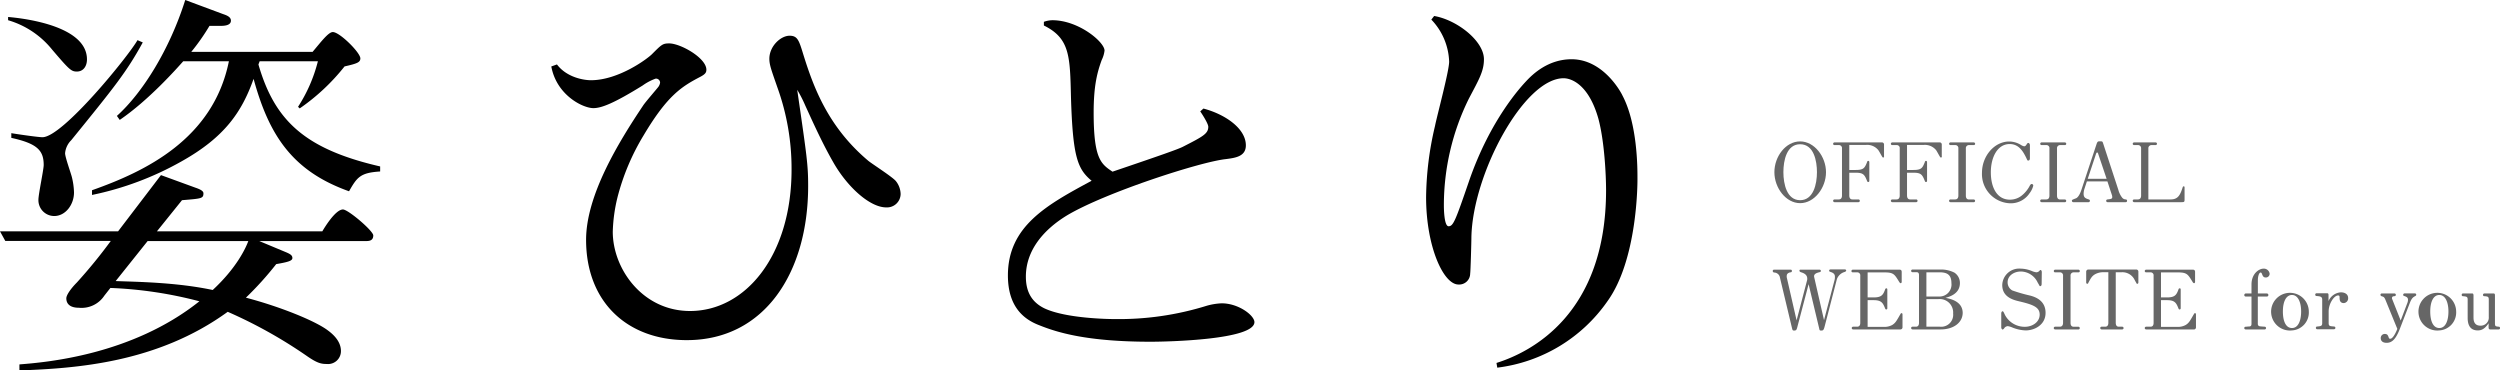
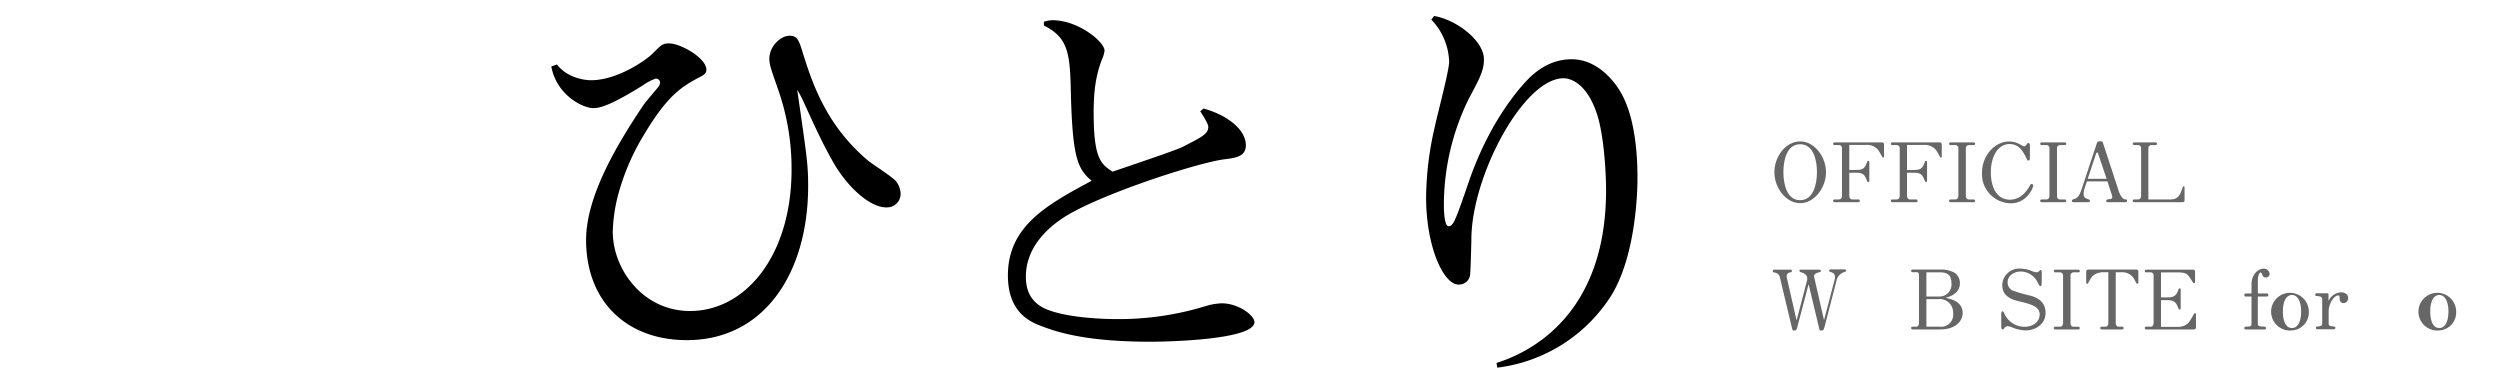
<svg xmlns="http://www.w3.org/2000/svg" id="レイヤー_1" data-name="レイヤー 1" viewBox="0 0 530.38 78.59">
  <defs>
    <style>.cls-1{fill:#666;}</style>
  </defs>
-   <path d="M22.14,62.72a5.79,5.79,0,0,1-5.41,2.57c-1.8,0-2.66-.77-2.66-2,0-.69.95-2.06,2.23-3.35a108.25,108.25,0,0,0,7.21-8.83H1.12L0,49.08H25.05l9.1-11.93,7.29,2.66c1,.34,1.72.69,1.72,1.2,0,1.12-.43,1.12-4.55,1.46l-5.32,6.61H68.38c.35-.6,2.75-4.64,4.38-4.64,1.11,0,6.43,4.55,6.43,5.5s-.6,1.2-1.46,1.2H55l5.75,2.4c.77.34,1.28.6,1.28,1.2s-.94.86-3.43,1.29a68.2,68.2,0,0,1-6.43,7.12c7.55,2,14.5,4.89,17.16,6.78.94.68,3,2.23,3,4.54a2.73,2.73,0,0,1-3,2.75c-1.2,0-2.06-.17-4.38-1.8a100,100,0,0,0-16.64-9.27c-15,10.9-32.35,12-44.19,12.44V77.31c5.4-.43,23.76-1.89,38.18-13.39a87,87,0,0,0-18.88-2.83ZM1.72,3.6c.77.09,16.73,1.21,16.73,9,0,1.46-.78,2.58-2.15,2.58-1.2,0-1.63-.43-5.23-4.64A18.71,18.71,0,0,0,1.72,4.29ZM30.29,9c-3.43,6.26-5.92,9.35-15.19,20.76a4.41,4.41,0,0,0-1.29,2.75c0,.86,1.29,4.37,1.46,5.15a15,15,0,0,1,.43,3.17c0,2.58-1.8,5-4.2,5a3.36,3.36,0,0,1-3.35-3.43C8.15,41.18,9.27,36,9.27,35c0-3.09-1.38-4.55-6.87-5.75v-1c1,.18,5.66.86,6.61.86,4.29,0,18.27-17.24,20.16-20.59ZM80.65,36.38c-4.2.26-4.89,1.2-6.6,4.2C62,36.29,57.06,28.66,53.8,16.73c-2.49,7-6.1,12.36-15.28,17.5a65.31,65.31,0,0,1-19,7.13v-1C30.8,36.38,45.22,29.52,48.56,13H38.87c-1.38,1.55-7.3,8.24-13.47,12.44l-.6-.85C30.29,19.65,36,10.47,39.3,0l8.06,3c.77.26,1.63.6,1.63,1.38,0,1.11-1.63,1.11-2.31,1.11H44.44A44.84,44.84,0,0,1,40.58,11H66.32c1.81-2.14,3.35-4.2,4.29-4.2,1.46,0,5.84,4.37,5.84,5.58,0,.85-.69,1.11-3.35,1.71A43.78,43.78,0,0,1,63.58,23l-.35-.34A32.06,32.06,0,0,0,67.44,13H55.08c-.08.26-.17.43-.25.69,3.43,11.84,9.78,17.93,25.82,21.62ZM24.54,59.63c4.55.17,12.87.26,20.59,1.89,5-4.63,6.95-8.75,7.55-10.38H31.32Z" />
  <path d="M188,44c-3.43,0-8.23-4.29-11.24-9.61-2.57-4.47-4.89-9.78-5.92-12a27.64,27.64,0,0,0-1.71-3.34c2.06,14.24,2.32,15.87,2.32,20.42,0,18.27-9.19,32.69-25.74,32.69-12.7,0-21.37-8.15-21.37-21.28,0-9.44,6.87-20.68,12.1-28.49.43-.68,2.83-3.43,3.26-4a2,2,0,0,0,.34-.86.87.87,0,0,0-.94-.85,11.05,11.05,0,0,0-2.75,1.45c-6.09,3.78-8.75,4.81-10.46,4.81-2.24,0-7.81-2.75-8.93-8.84l1.2-.43c2.06,2.75,5.67,3.35,7.21,3.35,5.92,0,12.1-4.63,13-5.58,2-2,2.23-2.23,3.6-2.23,2.4,0,7.89,3.09,7.89,5.58,0,.6-.25.94-1.2,1.46-3.94,2.06-7,3.86-12.1,12.44A48.42,48.42,0,0,0,131,41.87a34.2,34.2,0,0,0-1,7.29c0,7.9,6.35,16.82,16.39,16.82,11.76,0,21.54-11.75,21.54-30a50.65,50.65,0,0,0-3-17.42c-1.28-3.69-1.71-4.8-1.71-6.09,0-2.66,2.4-4.89,4.29-4.89,1.71,0,2,1,2.92,4,2.14,6.86,5.23,15.36,13.81,22.56.86.69,5.15,3.43,5.83,4.29a4.55,4.55,0,0,1,1,2.75A2.89,2.89,0,0,1,188,44Z" />
  <path d="M244.11,72.5c-13.64,0-19.9-2-23.68-3.52-3.34-1.28-6.6-4-6.6-10.55,0-10.47,8.32-15,17.76-20.08-3-2.49-4-5.06-4.38-17.67C227,11.93,227,8.15,221.46,5.41V4.63a5.62,5.62,0,0,1,1.8-.34c5.58,0,11.07,4.63,11.07,6.44a6.15,6.15,0,0,1-.6,2c-.94,2.58-1.71,5.41-1.71,11.16,0,9.78,1.54,10.89,4,12.53,9.87-3.35,14.07-4.81,15-5.32,4.21-2.15,5.32-2.75,5.32-4.21,0-.69-1.46-2.92-1.71-3.26l.68-.6c4.55,1.2,9,4.2,9,7.81,0,2.4-2.31,2.66-4.29,2.92-5.49.6-25.57,7.12-33.63,11.92-4.81,2.92-8.75,7.29-8.75,13,0,2.83.94,5.24,3.86,6.7,4.63,2.23,14.07,2.31,14.84,2.31A62.73,62.73,0,0,0,256,64.87a13.53,13.53,0,0,1,3.18-.52c3.6,0,6.95,2.57,6.95,4C266.08,72.07,247.89,72.5,244.11,72.5Z" />
  <path d="M341.07,63.84A33.44,33.44,0,0,1,317.65,78l-.17-1c7.38-2.31,23.25-10.38,23.25-36.63,0-3.18-.34-10.39-1.63-15.19-2.06-7.29-5.75-8.58-7.38-8.58-8.41,0-19.3,20.33-19.56,33.72,0,1-.17,7.21-.26,7.72a2.33,2.33,0,0,1-2.49,2.32c-3.17,0-6.86-8-6.86-18.54a67.89,67.89,0,0,1,1.89-15.1c.42-2.14,3-11.66,3-13.64a13.52,13.52,0,0,0-3.78-8.92l.6-.77c4.89.85,10.56,5.32,10.56,9.18,0,2.49-1,4.2-3.18,8.32a51.12,51.12,0,0,0-5.32,22.65c0,.34,0,4.46,1,4.46s1.46-1.2,4.29-9.44c4.55-13.29,11.24-20.33,12.19-21.36,1.37-1.46,4.63-4.63,9.61-4.63,6.95,0,10.72,7.46,10.81,7.72,3.17,6,3.17,15.36,3.17,17.33C347.42,39.13,347.34,55.08,341.07,63.84Z" />
  <path class="cls-1" d="M381.9,43.1c-3,0-5.46-3.22-5.46-6.57S378.86,30,381.9,30s5.49,3.24,5.49,6.54S384.93,43.1,381.9,43.1Zm0-12.5c-2.85,0-3.55,3.43-3.55,5.93s.73,5.94,3.55,5.94,3.57-3.41,3.57-5.94C385.47,34.18,384.83,30.6,381.9,30.6Z" />
  <path class="cls-1" d="M399.54,33.42a.2.2,0,0,1-.14-.05c-.14-.14-.75-1.33-.93-1.54a3,3,0,0,0-2.63-1.08h-3.51v5.31h1.34c1.7,0,1.93-.4,2.44-1.68,0-.09.1-.25.24-.25s.23.11.23.3v3.93a.24.24,0,0,1-.23.26c-.14,0-.21-.12-.26-.26-.54-1.37-.84-1.72-2.46-1.72h-1.3v4.82c0,.42.14.85.66.85h1.29a.28.28,0,0,1,.28.3.28.28,0,0,1-.28.28h-5.09a.3.3,0,0,1-.29-.3.3.3,0,0,1,.29-.28h.91c.52,0,.68-.4.68-.81v-10a.64.64,0,0,0-.68-.72h-.91a.27.27,0,0,1-.29-.27.31.31,0,0,1,.29-.3h10a.45.45,0,0,1,.51.49V33.1C399.73,33.3,399.66,33.42,399.54,33.42Z" />
  <path class="cls-1" d="M411.79,33.42a.22.22,0,0,1-.14-.05c-.14-.14-.75-1.33-.92-1.54a3.06,3.06,0,0,0-2.63-1.08h-3.52v5.31h1.34c1.71,0,1.93-.4,2.44-1.68,0-.09.1-.25.24-.25s.23.11.23.3v3.93a.24.24,0,0,1-.23.26c-.14,0-.21-.12-.26-.26-.54-1.37-.83-1.72-2.45-1.72h-1.31v4.82c0,.42.14.85.66.85h1.29a.28.28,0,0,1,.28.3.28.28,0,0,1-.28.28h-5.08a.31.31,0,0,1-.3-.3.3.3,0,0,1,.3-.28h.9c.52,0,.68-.4.68-.81v-10a.63.63,0,0,0-.68-.72h-.9a.28.28,0,0,1-.3-.27.31.31,0,0,1,.3-.3h10a.44.44,0,0,1,.5.49V33.1C412,33.3,411.91,33.42,411.79,33.42Z" />
  <path class="cls-1" d="M418.71,42.89h-4.92a.29.29,0,1,1,0-.58h1c.52,0,.68-.4.68-.81v-10a.64.64,0,0,0-.68-.72h-1a.27.27,0,0,1-.28-.27.29.29,0,0,1,.3-.3h4.92a.31.31,0,0,1,.3.3.28.28,0,0,1-.3.27h-1a.65.65,0,0,0-.67.73v10c0,.43.16.81.67.81h1a.29.29,0,1,1,0,.58Z" />
  <path class="cls-1" d="M430.57,41a4.77,4.77,0,0,1-4.09,2.13,6.2,6.2,0,0,1-6-6.48c0-3.55,2.63-6.63,5.78-6.63a4.77,4.77,0,0,1,2.52.75,1.8,1.8,0,0,0,.65.27c.21,0,.36-.13.52-.4s.26-.31.38-.31.32.19.32.47v2.79c0,.26-.11.47-.33.47s-.18,0-.49-.66c-.64-1.28-1.53-2.84-3.47-2.84-2.61,0-4,2.82-4,6s1.28,5.8,4.05,5.8a4,4,0,0,0,2.66-1,6.5,6.5,0,0,0,1.57-2c.12-.2.25-.33.4-.33a.35.35,0,0,1,.32.37A4.25,4.25,0,0,1,430.57,41Z" />
  <path class="cls-1" d="M438.05,42.89h-4.93a.29.29,0,0,1-.29-.3.3.3,0,0,1,.29-.28h1c.52,0,.67-.4.67-.81v-10a.63.63,0,0,0-.67-.72h-1a.27.27,0,0,1-.28-.27.29.29,0,0,1,.29-.3h4.93a.31.31,0,0,1,.3.3.28.28,0,0,1-.3.27h-1a.65.65,0,0,0-.66.73v10c0,.43.16.81.66.81h1a.29.29,0,1,1,0,.58Z" />
  <path class="cls-1" d="M451,42.89h-3.88a.29.29,0,0,1,0-.58c.71-.08,1-.12,1-.5a1.64,1.64,0,0,0-.11-.54l-.92-2.79h-4.35L442.24,40a3.75,3.75,0,0,0-.2,1.08c0,.83.38,1,1.09,1.23.05,0,.25.09.25.28a.3.3,0,0,1-.25.3h-3.31a.29.29,0,0,1-.26-.3c0-.17,0-.19.86-.52.36-.14.8-.71,1.16-1.81l3.22-9.73c.18-.53.35-.54.53-.54h.4c.21,0,.33,0,.45.42l3.24,9.9a4.6,4.6,0,0,0,.83,1.66,1,1,0,0,0,.77.34.27.27,0,0,1,.24.28A.27.27,0,0,1,451,42.89Zm-5.87-10.27c0-.06-.1-.28-.22-.28s-.21.26-.23.29l-1.76,5.3h4Z" />
  <path class="cls-1" d="M462.82,42.89H452.77a.31.31,0,0,1-.31-.3.3.3,0,0,1,.3-.28h.8c.52,0,.68-.4.68-.81v-10a.65.65,0,0,0-.68-.72h-.8a.29.29,0,0,1-.3-.27.31.31,0,0,1,.3-.3h4.56a.3.3,0,0,1,.29.3.29.29,0,0,1-.29.27h-.87a.66.66,0,0,0-.67.73V42.31h4.71c1.49,0,2-.81,2.52-2.42.07-.22.1-.36.28-.36s.17.22.17.31v2.35C463.46,42.8,463.46,42.89,462.82,42.89Z" />
  <path class="cls-1" d="M391.27,57.72a2.45,2.45,0,0,0-1.57,1.5l-2.59,10c-.19.75-.3.91-.71.91s-.37-.09-.49-.59l-2.21-9.25-2.35,8.93c-.18.7-.23.91-.72.91-.33,0-.35-.11-.47-.59l-2.54-10.64a1.26,1.26,0,0,0-1.2-1.08.33.33,0,0,1-.33-.35.27.27,0,0,1,.29-.26h3.49a.26.26,0,0,1,.29.26c0,.26-.19.3-.33.31s-.77.16-.77.73a1.55,1.55,0,0,0,0,.32l2.09,9.14,2.21-8.45a1.08,1.08,0,0,0,.05-.4c0-.41-.14-1-1.25-1.34-.23-.07-.4-.15-.4-.36s.12-.21.3-.21H386a.27.27,0,0,1,.3.26c0,.21-.14.24-.42.31-.45.11-1.15.35-1,1l2.09,9.14,2.22-8.45a2.59,2.59,0,0,0,.09-.74c0-.33-.07-.75-.82-1-.35-.12-.4-.14-.4-.33s.19-.24.3-.24h3c.19,0,.31.07.31.24S391.44,57.67,391.27,57.72Z" />
-   <path class="cls-1" d="M403.14,69.89h-10a.29.29,0,1,1,0-.58H394c.52,0,.66-.4.66-.81v-10a.63.63,0,0,0-.66-.72h-.93a.28.28,0,0,1-.29-.27.31.31,0,0,1,.29-.3H403c.33,0,.45.19.45.49v2.07c0,.19-.09.31-.21.31s-.24-.14-.33-.29c-1-1.62-1.17-2-3.17-2h-3.52v5.31h1.29c1.69,0,2-.57,2.42-1.68,0-.09.11-.25.26-.25s.21.09.21.3v3.91a.25.25,0,0,1-.22.28c-.14,0-.21-.12-.26-.26-.44-1.08-.74-1.72-2.39-1.72h-1.31v5.67h3.52a3.38,3.38,0,0,0,1.74-.43c.66-.44.82-.75,1.71-2.3a.3.3,0,0,1,.24-.19c.09,0,.19.09.19.3V69.4A.45.45,0,0,1,403.14,69.89Z" />
  <path class="cls-1" d="M411.7,69.89h-5.95a.3.3,0,0,1-.3-.3.28.28,0,0,1,.3-.28h.71c.52,0,.66-.4.66-.81V58.35c0-.39-.15-.6-.5-.6h-.87a.29.29,0,0,1-.3-.27.29.29,0,0,1,.3-.3h5.88a6.26,6.26,0,0,1,3,.66,2.61,2.61,0,0,1,1.17,2.21c0,2.3-2.23,2.91-3.07,3.14,1,.19,3.66.71,3.66,3.22C416.35,68.44,414.47,69.89,411.7,69.89Zm-.24-12.12h-2.77v5.14h2.77A2.54,2.54,0,0,0,414,60.09C414,58.28,413.09,57.77,411.46,57.77Zm-.25,5.69h-2.52v5.85h2.87a2.54,2.54,0,0,0,2.8-2.8A2.85,2.85,0,0,0,411.21,63.46Z" />
  <path class="cls-1" d="M433.14,60.24c0,.28-.12.47-.29.47s-.14-.05-.19-.14-.21-.38-.37-.64a4,4,0,0,0-3.55-2.33c-1.45,0-2.82.87-2.82,2.28a1.94,1.94,0,0,0,1,1.74,33.29,33.29,0,0,0,3.66,1.06c1.27.31,3.39,1.1,3.39,3.69s-2.38,3.73-4.23,3.73a8.27,8.27,0,0,1-2.89-.65,4,4,0,0,0-.9-.26,1,1,0,0,0-.78.49c-.06.07-.2.23-.3.23s-.3-.18-.3-.47V66.51c0-.28.14-.47.28-.47s.19.09.52.8a4.73,4.73,0,0,0,4.22,2.49c1.58,0,3.13-1,3.13-2.58s-1.37-2.12-4.39-2.83c-1.42-.33-3.55-1-3.55-3.45a3.6,3.6,0,0,1,3.9-3.48,6.52,6.52,0,0,1,2.46.54,3.66,3.66,0,0,0,.87.24.87.87,0,0,0,.5-.17c.23-.18.26-.32.39-.32s.27.16.27.46Z" />
  <path class="cls-1" d="M440.92,69.89H436a.29.29,0,1,1,0-.58h1c.52,0,.68-.4.68-.81v-10a.64.64,0,0,0-.68-.72h-1a.27.27,0,0,1-.28-.27.29.29,0,0,1,.3-.3h4.92a.31.31,0,0,1,.3.3.28.28,0,0,1-.3.27h-1a.65.65,0,0,0-.67.73v10c0,.43.16.81.67.81h1a.29.29,0,1,1,0,.58Z" />
  <path class="cls-1" d="M453.44,60.21a.25.25,0,0,1-.11,0s-.5-.87-.55-1a2.89,2.89,0,0,0-2.7-1.45h-1.22V68.46c0,.44.14.85.64.85h.73a.29.29,0,1,1,0,.58h-4.37a.3.3,0,0,1-.29-.3.28.28,0,0,1,.29-.28h.77c.51,0,.66-.4.66-.81V57.75h-1.11a3.59,3.59,0,0,0-1.76.46c-.63.4-.84.78-1.39,1.82,0,.07-.11.18-.21.18a.26.26,0,0,1-.23-.28V57.67a.46.46,0,0,1,.51-.49h10.06a.45.45,0,0,1,.5.49v2.26C453.66,60.1,453.56,60.21,453.44,60.21Z" />
  <path class="cls-1" d="M465.33,69.89h-10a.3.3,0,0,1-.32-.3.3.3,0,0,1,.3-.28h.92c.53,0,.66-.4.66-.81v-10a.63.63,0,0,0-.66-.72h-.92a.29.29,0,0,1-.3-.27.31.31,0,0,1,.3-.3h9.92c.33,0,.46.19.46.49v2.07c0,.19-.09.31-.21.31s-.25-.14-.33-.29c-1-1.62-1.17-2-3.17-2h-3.52v5.31h1.29c1.69,0,2-.57,2.42-1.68,0-.09.1-.25.26-.25s.21.09.21.3v3.91a.26.26,0,0,1-.23.28c-.14,0-.21-.12-.26-.26-.43-1.08-.73-1.72-2.38-1.72h-1.31v5.67H462a3.38,3.38,0,0,0,1.74-.43c.66-.44.82-.75,1.71-2.3a.3.3,0,0,1,.24-.19c.09,0,.19.09.19.3V69.4A.45.45,0,0,1,465.33,69.89Z" />
  <path class="cls-1" d="M480.68,58.87c-.38,0-.59-.19-.76-.66-.11-.3-.19-.39-.32-.39-.34,0-.59.8-.59,1.66v2.78h1.92a.33.33,0,0,1,.31.33.31.31,0,0,1-.31.32H479v5.74a.58.58,0,0,0,.19.49c.16.09.21.1,1.28.17a.27.27,0,0,1,.27.28.28.28,0,0,1-.27.3h-4.06a.28.28,0,0,1-.28-.3.28.28,0,0,1,.17-.26c.06,0,.75-.07.88-.07.48,0,.48-.42.48-.61V62.91h-1.23a.3.3,0,0,1-.3-.32.33.33,0,0,1,.3-.33h1.23V60.35c0-2.25,1.53-3.36,2.58-3.36a1.24,1.24,0,0,1,1.27,1.08A.8.8,0,0,1,480.68,58.87Z" />
  <path class="cls-1" d="M486.25,70.1a4,4,0,1,1,3.57-4A3.81,3.81,0,0,1,486.25,70.1Zm0-7.52c-1.27,0-1.93,1.46-1.93,3.5s.61,3.51,1.93,3.51,1.94-1.55,1.94-3.51S487.52,62.58,486.25,62.58Z" />
  <path class="cls-1" d="M497.24,64.3c-.54,0-.87-.3-.89-1,0-.43,0-.62-.32-.62-.85,0-2,1.74-2,3.36v2.5c0,.65.24.66,1.15.73a.29.29,0,0,1,.28.28.3.3,0,0,1-.28.3H491.6a.28.28,0,0,1-.28-.3.26.26,0,0,1,.28-.28c.81-.07,1.06-.12,1.06-.73v-5c0-.63-.46-.68-1.2-.74a.28.28,0,0,1-.28-.29.29.29,0,0,1,.28-.3h2.26c.23,0,.28.19.28.39v1.27a3.05,3.05,0,0,1,2.64-1.85c.8,0,1.52.38,1.52,1.2A1,1,0,0,1,497.24,64.3Z" />
-   <path class="cls-1" d="M512.41,62.8c-.47.26-.76.44-1.16,1.47l-2.14,5.55c-.91,2.33-1.76,2.91-2.79,2.91-.77,0-1.24-.35-1.24-1a.85.85,0,0,1,.89-.88c.47,0,.63.26.75.62s.19.4.37.4c.66,0,1.35-1.7,1.51-2.09l-2.51-6.14c-.26-.63-.38-.66-.8-.79a.33.33,0,0,1-.27-.31.27.27,0,0,1,.27-.28H508a.28.28,0,0,1,.28.3c0,.23-.22.26-.29.28-.28,0-.52.08-.52.36a.35.35,0,0,0,0,.16L509.31,68l1.43-3.76a1.77,1.77,0,0,0,.12-.66c0-.49-.36-.63-.81-.79-.09,0-.21-.08-.21-.24a.29.29,0,0,1,.28-.3h2.21a.27.27,0,0,1,.28.28A.3.3,0,0,1,512.41,62.8Z" />
  <path class="cls-1" d="M517.51,70.1a4,4,0,1,1,3.57-4A3.81,3.81,0,0,1,517.51,70.1Zm0-7.52c-1.27,0-1.93,1.46-1.93,3.5s.61,3.51,1.93,3.51,1.93-1.55,1.93-3.51S518.78,62.58,517.51,62.58Z" />
-   <path class="cls-1" d="M530.1,69.89h-1.8c-.28,0-.34-.23-.34-.44v-.87c-.82,1.24-1.55,1.52-2.29,1.52-2,0-2.15-1.78-2.15-2.67V63.55c0-.63-.27-.64-1-.71a.25.25,0,0,1-.26-.28.26.26,0,0,1,.26-.3h2c.2,0,.24.26.24.4V67.4c0,1.06.45,1.69,1.46,1.69A1.71,1.71,0,0,0,528,67.24V63.55c0-.64-.25-.66-.94-.71-.07,0-.28,0-.28-.28a.28.28,0,0,1,.28-.3h2c.21,0,.25.23.25.37v5.92c0,.68.1.69.8.76a.27.27,0,0,1,.28.28A.28.28,0,0,1,530.1,69.89Z" />
</svg>